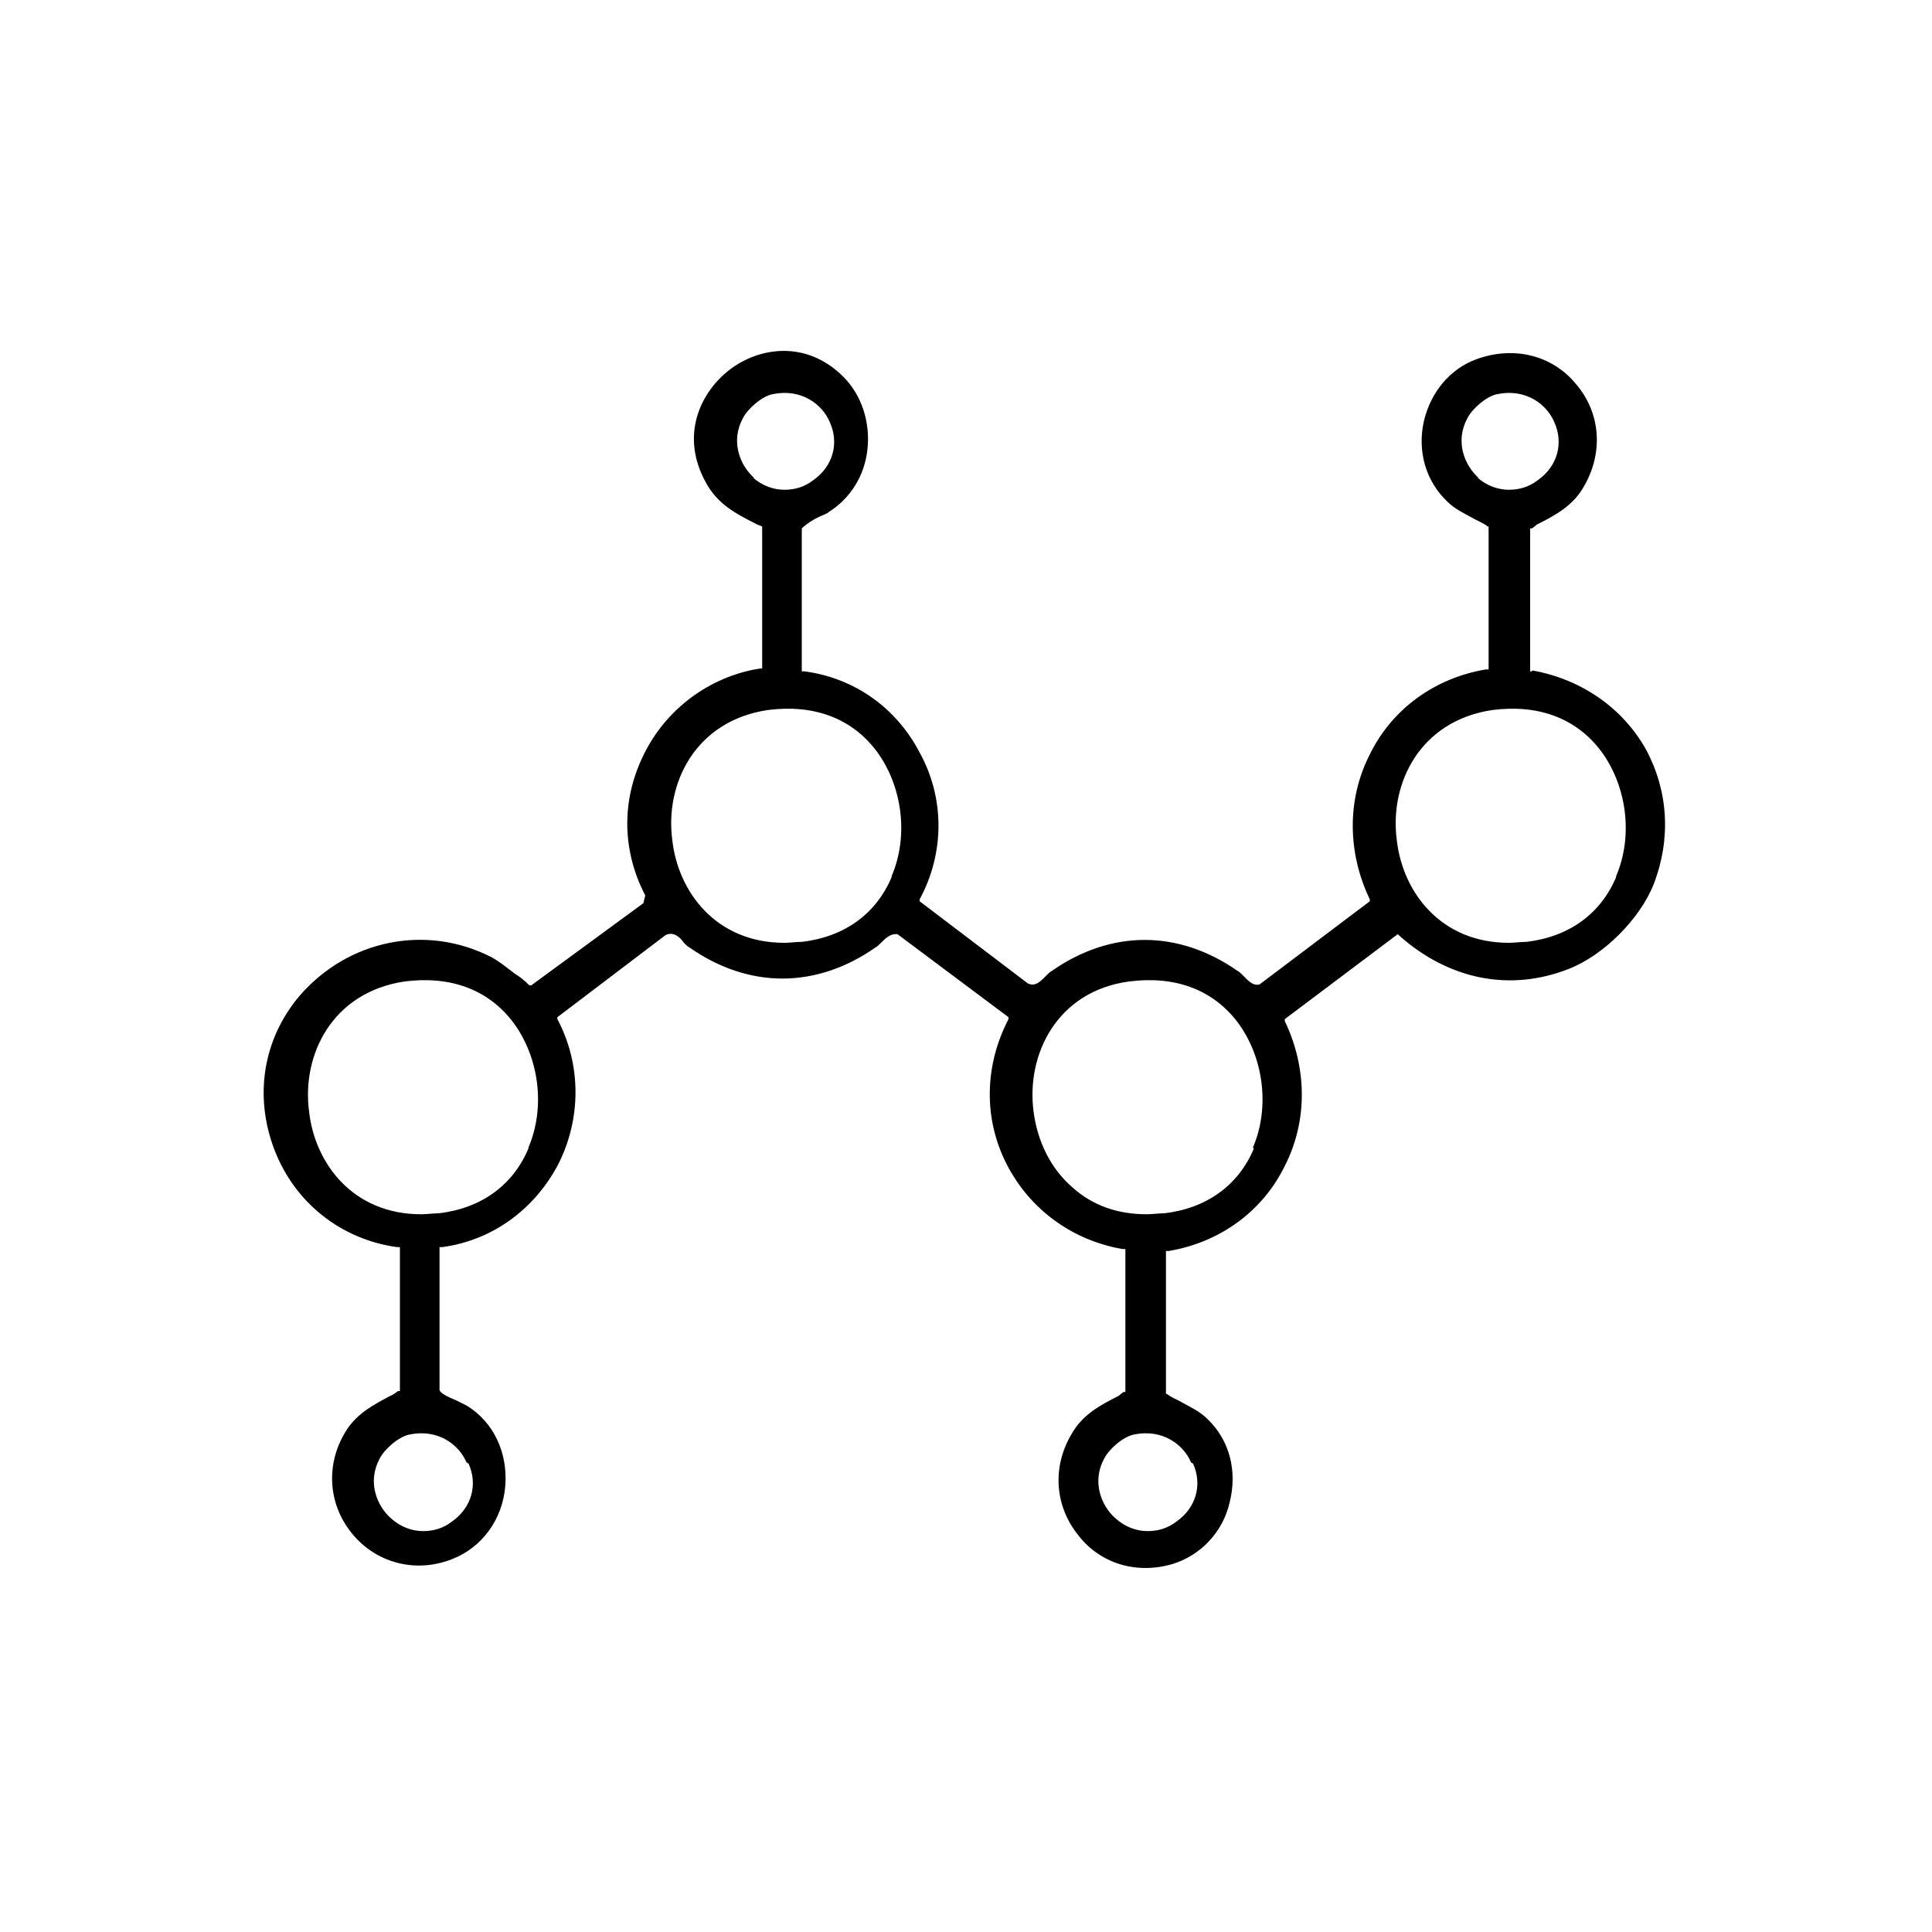
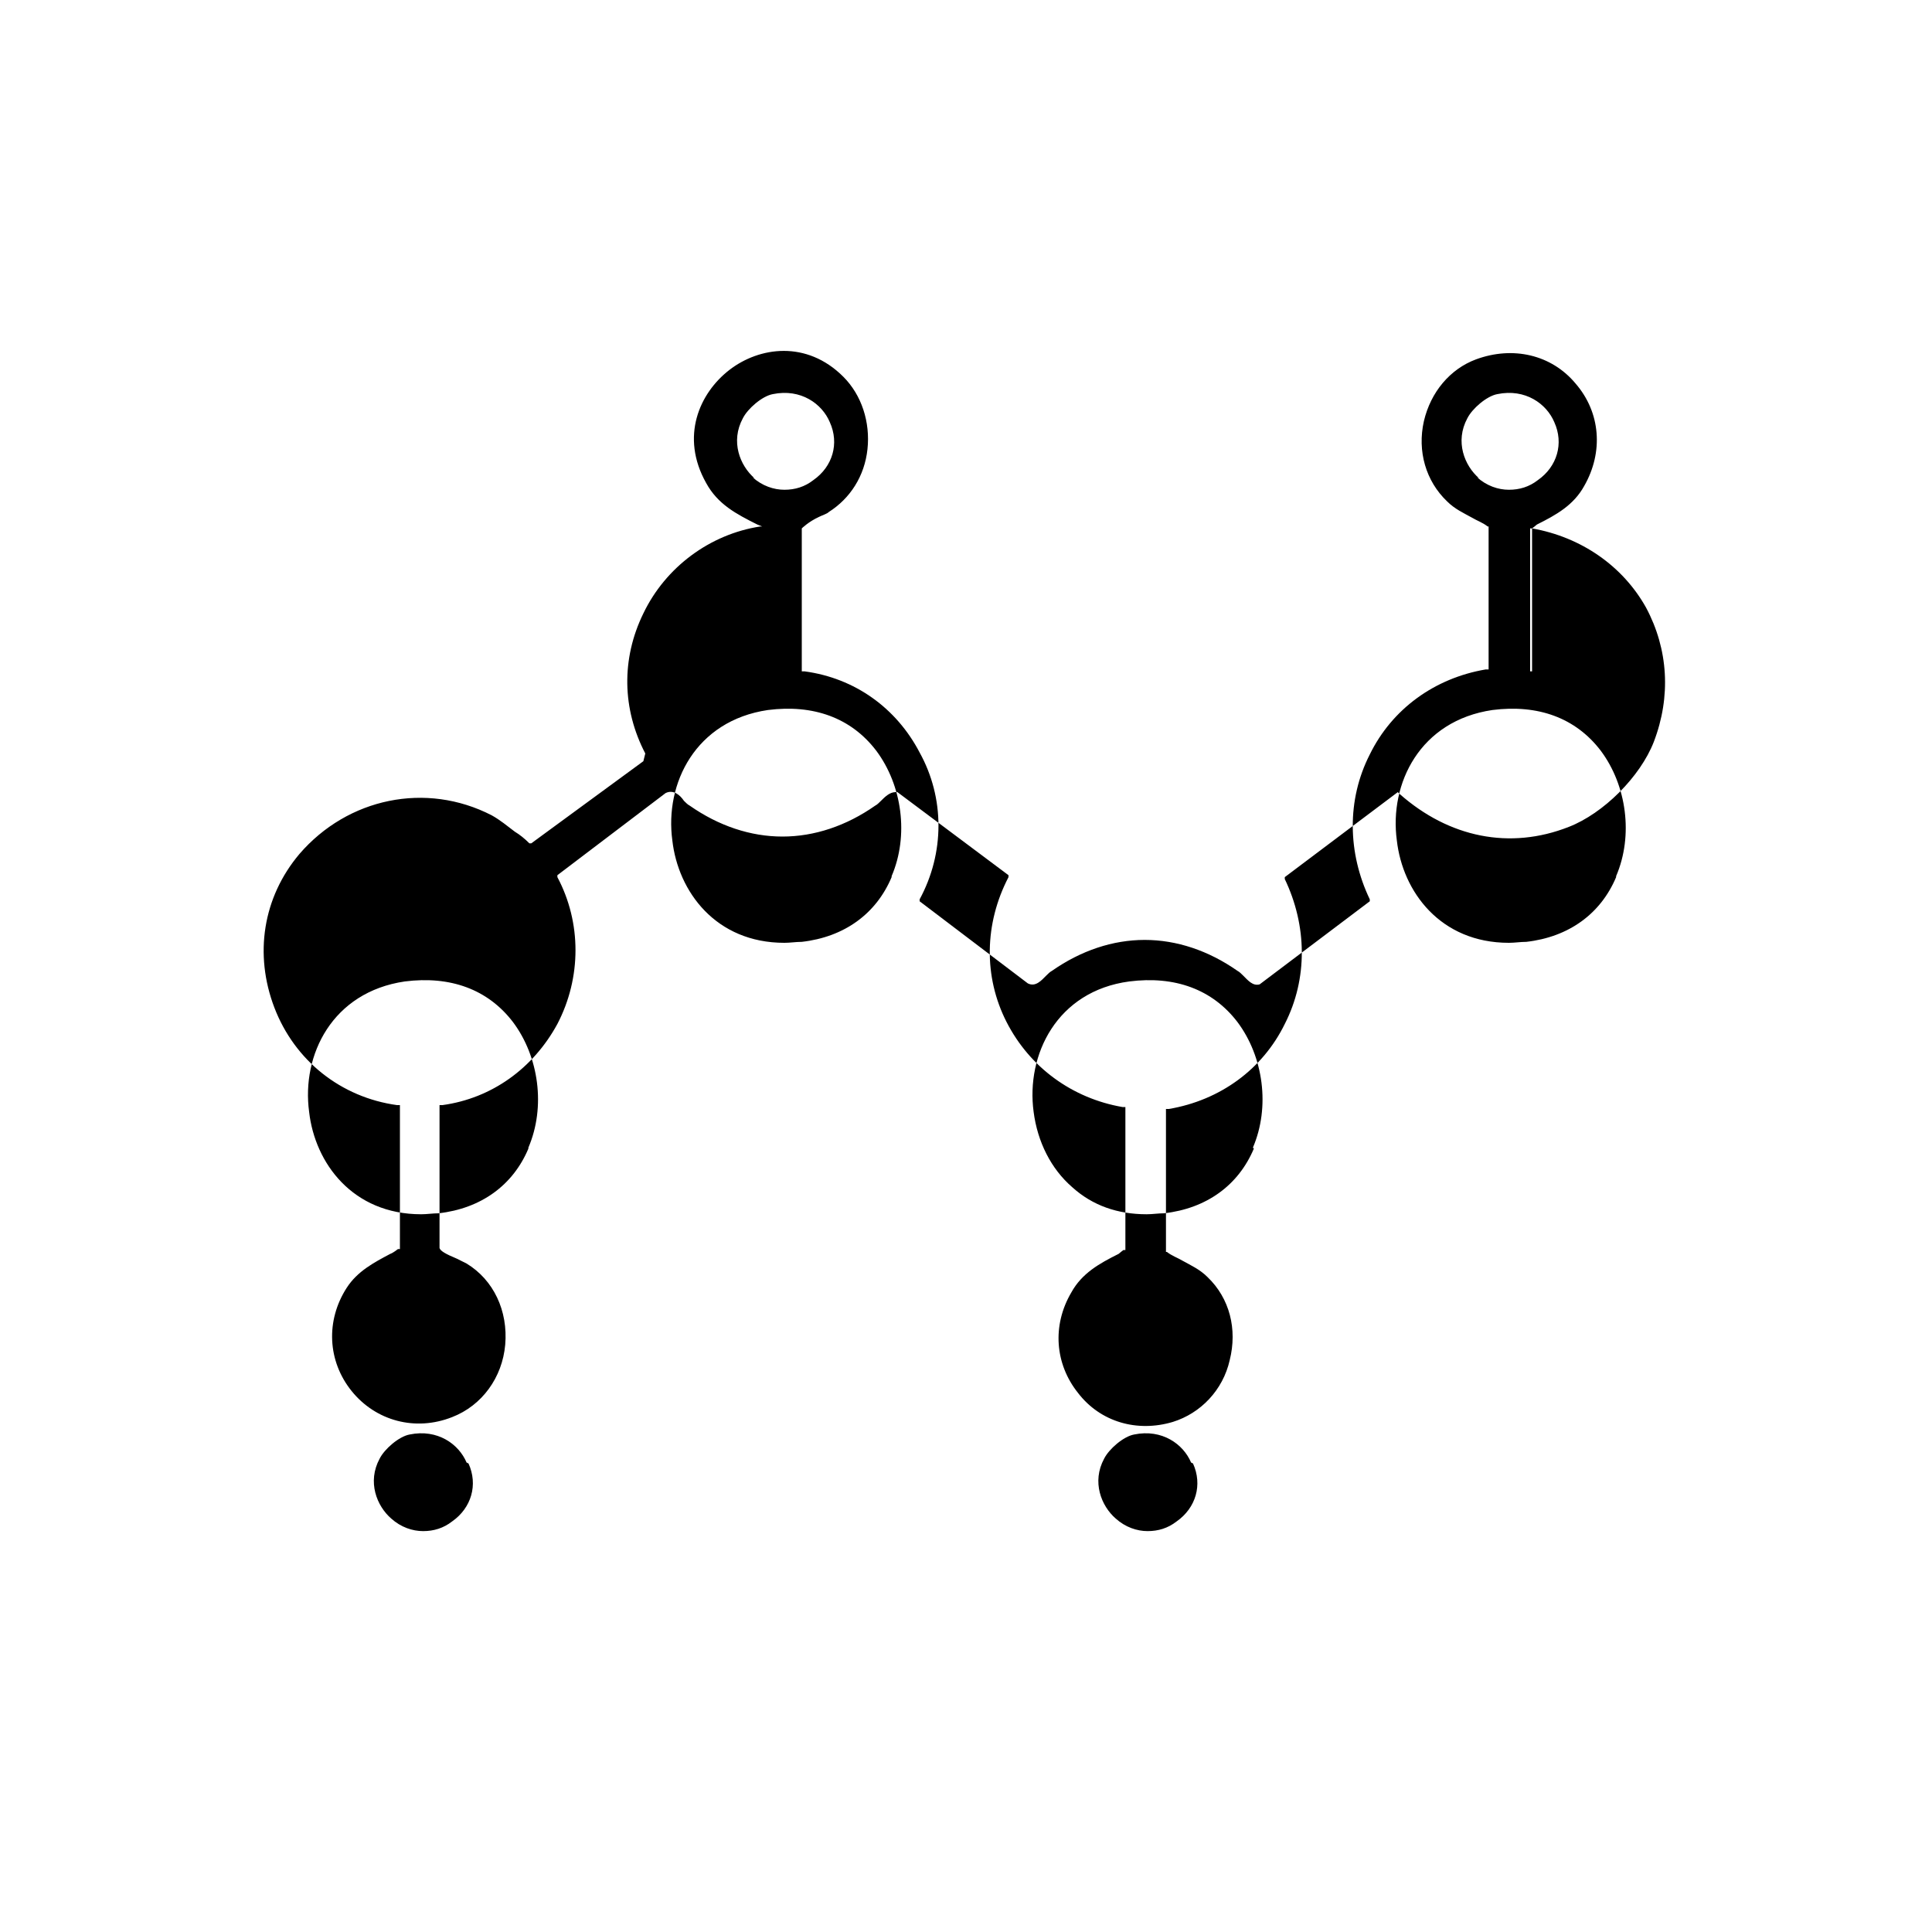
<svg xmlns="http://www.w3.org/2000/svg" viewBox="0 0 20 20" data-sanitized-data-name="Layer 1" data-name="Layer 1" id="Layer_1">
-   <path d="M15.86,6.95h-.02s0-1.48,0-1.48h.02s.04-.03.05-.04c.2-.1.38-.2.49-.4.2-.35.17-.76-.09-1.06-.25-.3-.65-.39-1.03-.25-.27.1-.47.34-.54.64-.07.31.02.62.24.83.08.08.17.12.26.17.05.03.11.05.16.09h.01s0,1.48,0,1.48h-.03c-.53.09-.97.41-1.2.88-.24.47-.23,1.02,0,1.5v.02s-1.14.86-1.14.86h0c-.07.02-.12-.04-.17-.09-.02-.02-.04-.04-.06-.05-.3-.21-.63-.32-.96-.32h0c-.33,0-.66.11-.96.32-.02.01-.04.03-.06.05-.05.05-.11.12-.19.08h0s-1.12-.85-1.12-.85v-.02c.26-.48.26-1.05,0-1.52-.24-.46-.67-.77-1.19-.84h-.03s0-1.48,0-1.48h0s.07-.07.18-.12c.04-.02.08-.03.1-.05.22-.14.37-.37.4-.65.03-.28-.06-.56-.25-.75-.38-.38-.87-.31-1.18-.07-.31.24-.51.69-.24,1.17.12.22.31.32.53.43l.05.02v1.47s-.02,0-.02,0c-.52.08-.98.42-1.21.9-.23.47-.22.99.02,1.45h0s-.02.08-.02.08l-1.16.85h-.02c-.05-.05-.1-.09-.15-.12-.08-.06-.15-.12-.24-.17-.68-.35-1.49-.18-1.99.4-.38.45-.47,1.04-.26,1.59.21.55.69.93,1.27,1.01h.03s0,1.49,0,1.49h-.02s-.05.04-.08.05c-.17.09-.34.18-.45.35-.22.34-.2.76.05,1.07.25.31.66.42,1.04.27.31-.12.52-.41.55-.75.03-.35-.12-.67-.4-.84-.02-.01-.06-.03-.1-.05-.12-.05-.17-.08-.18-.11h0s0-1.48,0-1.48h.03c.51-.07.94-.38,1.19-.84.25-.48.25-1.05,0-1.52v-.02s1.12-.85,1.12-.85c.08-.04.15.02.19.08.02.02.04.04.06.05.3.21.63.32.96.32h0c.33,0,.66-.11.96-.32.02-.01.04-.03.06-.05.04-.04.09-.09.15-.09,0,0,.02,0,.02,0h0s1.15.86,1.15.86v.02c-.25.48-.26,1.03-.02,1.5.24.47.68.79,1.2.88h.03s0,1.48,0,1.48h-.02s-.04.03-.05.04c-.2.1-.38.2-.49.4-.2.34-.17.74.07,1.04.23.3.61.41.98.3.29-.09.52-.33.59-.64.08-.32,0-.64-.23-.86-.08-.08-.17-.12-.26-.17-.05-.03-.11-.05-.16-.09h-.01s0-1.48,0-1.48h.03c.53-.09.97-.41,1.2-.88.24-.47.23-1.02,0-1.5v-.02s1.17-.88,1.17-.88l.02.02c.51.45,1.14.58,1.75.34.36-.14.74-.52.88-.88.18-.47.15-.96-.08-1.39-.24-.43-.67-.73-1.18-.82ZM4.85,15.15c.1.22.03.46-.17.6-.09.07-.19.1-.3.1-.11,0-.23-.04-.33-.13-.15-.13-.25-.38-.12-.62.05-.1.2-.23.31-.25.29-.06.51.1.59.29ZM5.47,11.89c-.16.38-.49.62-.93.67-.06,0-.12.01-.18.01-.71,0-1.1-.53-1.16-1.06-.08-.59.24-1.24.99-1.35.47-.06.86.08,1.12.42.27.36.34.88.16,1.3ZM7.81,4.95c-.15-.13-.25-.38-.12-.62.05-.1.2-.23.31-.25.29-.06.51.1.59.29.1.22.03.46-.17.6-.09.07-.19.1-.3.1-.11,0-.23-.04-.33-.13ZM9.23,9.08c-.16.38-.49.62-.93.67-.06,0-.12.01-.18.01-.71,0-1.1-.53-1.16-1.06-.08-.59.24-1.24.99-1.35.47-.06.86.08,1.12.42.27.36.34.88.16,1.3ZM12.35,15.15c.1.22.03.46-.17.6-.09.07-.19.1-.3.1-.11,0-.23-.04-.33-.13-.15-.13-.25-.38-.12-.62.05-.1.2-.23.31-.25.29-.06.51.1.59.29ZM12.98,11.89c-.16.38-.49.62-.93.67-.06,0-.12.01-.18.01-.3,0-.56-.09-.77-.28-.22-.19-.36-.47-.4-.78-.08-.59.24-1.25.99-1.35.47-.06.86.08,1.12.42.27.36.34.88.16,1.3ZM15.31,4.95c-.15-.13-.25-.38-.12-.62.05-.1.2-.23.31-.25.29-.06.51.1.59.29.1.22.03.46-.17.6-.09.07-.19.1-.3.1-.11,0-.23-.04-.33-.13ZM16.73,9.08c-.16.38-.49.62-.93.67-.06,0-.12.01-.18.01-.71,0-1.1-.53-1.16-1.06-.08-.59.24-1.24.99-1.35.47-.06.86.08,1.12.42.27.36.34.88.16,1.3Z" />
+   <path d="M15.86,6.95h-.02s0-1.48,0-1.48h.02s.04-.03.05-.04c.2-.1.38-.2.49-.4.2-.35.17-.76-.09-1.06-.25-.3-.65-.39-1.03-.25-.27.1-.47.34-.54.64-.07.31.02.62.24.83.08.08.17.12.26.17.05.03.11.05.16.09h.01s0,1.48,0,1.48h-.03c-.53.09-.97.41-1.2.88-.24.47-.23,1.02,0,1.5v.02s-1.14.86-1.14.86h0c-.07.02-.12-.04-.17-.09-.02-.02-.04-.04-.06-.05-.3-.21-.63-.32-.96-.32h0c-.33,0-.66.11-.96.32-.02.01-.04.03-.06.05-.05.05-.11.12-.19.08h0s-1.12-.85-1.12-.85v-.02c.26-.48.26-1.05,0-1.52-.24-.46-.67-.77-1.19-.84h-.03s0-1.48,0-1.48h0s.07-.07.18-.12c.04-.02.08-.03.1-.05.22-.14.37-.37.4-.65.03-.28-.06-.56-.25-.75-.38-.38-.87-.31-1.18-.07-.31.24-.51.69-.24,1.17.12.22.31.32.53.43l.05.02s-.02,0-.02,0c-.52.08-.98.42-1.21.9-.23.47-.22.99.02,1.45h0s-.02.08-.02.08l-1.16.85h-.02c-.05-.05-.1-.09-.15-.12-.08-.06-.15-.12-.24-.17-.68-.35-1.49-.18-1.99.4-.38.45-.47,1.04-.26,1.59.21.55.69.93,1.27,1.01h.03s0,1.49,0,1.49h-.02s-.05.04-.08.05c-.17.09-.34.18-.45.35-.22.34-.2.76.05,1.07.25.31.66.42,1.04.27.31-.12.52-.41.55-.75.03-.35-.12-.67-.4-.84-.02-.01-.06-.03-.1-.05-.12-.05-.17-.08-.18-.11h0s0-1.48,0-1.48h.03c.51-.07.94-.38,1.19-.84.25-.48.25-1.05,0-1.52v-.02s1.12-.85,1.12-.85c.08-.04.15.02.19.08.02.02.04.04.06.05.3.21.63.32.96.32h0c.33,0,.66-.11.96-.32.02-.01.04-.03.06-.05.04-.04.09-.09.15-.09,0,0,.02,0,.02,0h0s1.15.86,1.15.86v.02c-.25.48-.26,1.03-.02,1.5.24.47.68.79,1.2.88h.03s0,1.48,0,1.48h-.02s-.04.03-.05.04c-.2.1-.38.2-.49.4-.2.34-.17.74.07,1.04.23.3.61.41.98.3.29-.09.52-.33.59-.64.08-.32,0-.64-.23-.86-.08-.08-.17-.12-.26-.17-.05-.03-.11-.05-.16-.09h-.01s0-1.48,0-1.48h.03c.53-.09.97-.41,1.2-.88.24-.47.23-1.02,0-1.5v-.02s1.17-.88,1.17-.88l.02.02c.51.45,1.14.58,1.75.34.36-.14.74-.52.88-.88.18-.47.15-.96-.08-1.39-.24-.43-.67-.73-1.18-.82ZM4.85,15.15c.1.22.03.46-.17.6-.09.07-.19.1-.3.1-.11,0-.23-.04-.33-.13-.15-.13-.25-.38-.12-.62.05-.1.2-.23.31-.25.29-.06.51.1.59.29ZM5.47,11.89c-.16.38-.49.62-.93.67-.06,0-.12.01-.18.01-.71,0-1.1-.53-1.16-1.06-.08-.59.24-1.24.99-1.35.47-.06.86.08,1.12.42.27.36.34.88.16,1.3ZM7.81,4.95c-.15-.13-.25-.38-.12-.62.05-.1.2-.23.31-.25.29-.06.51.1.59.29.1.22.03.46-.17.6-.09.07-.19.1-.3.1-.11,0-.23-.04-.33-.13ZM9.23,9.08c-.16.38-.49.62-.93.67-.06,0-.12.01-.18.01-.71,0-1.1-.53-1.16-1.06-.08-.59.24-1.24.99-1.35.47-.06.86.08,1.12.42.27.36.34.88.16,1.3ZM12.35,15.15c.1.22.03.46-.17.6-.09.07-.19.1-.3.1-.11,0-.23-.04-.33-.13-.15-.13-.25-.38-.12-.62.05-.1.2-.23.31-.25.29-.06.51.1.59.29ZM12.98,11.89c-.16.38-.49.62-.93.67-.06,0-.12.01-.18.01-.3,0-.56-.09-.77-.28-.22-.19-.36-.47-.4-.78-.08-.59.24-1.25.99-1.35.47-.06.86.08,1.12.42.27.36.34.88.16,1.3ZM15.31,4.95c-.15-.13-.25-.38-.12-.62.05-.1.2-.23.31-.25.29-.06.51.1.59.29.1.22.03.46-.17.6-.09.07-.19.1-.3.1-.11,0-.23-.04-.33-.13ZM16.73,9.08c-.16.38-.49.62-.93.67-.06,0-.12.01-.18.01-.71,0-1.1-.53-1.16-1.06-.08-.59.24-1.24.99-1.35.47-.06.86.08,1.12.42.27.36.34.88.16,1.3Z" />
</svg>